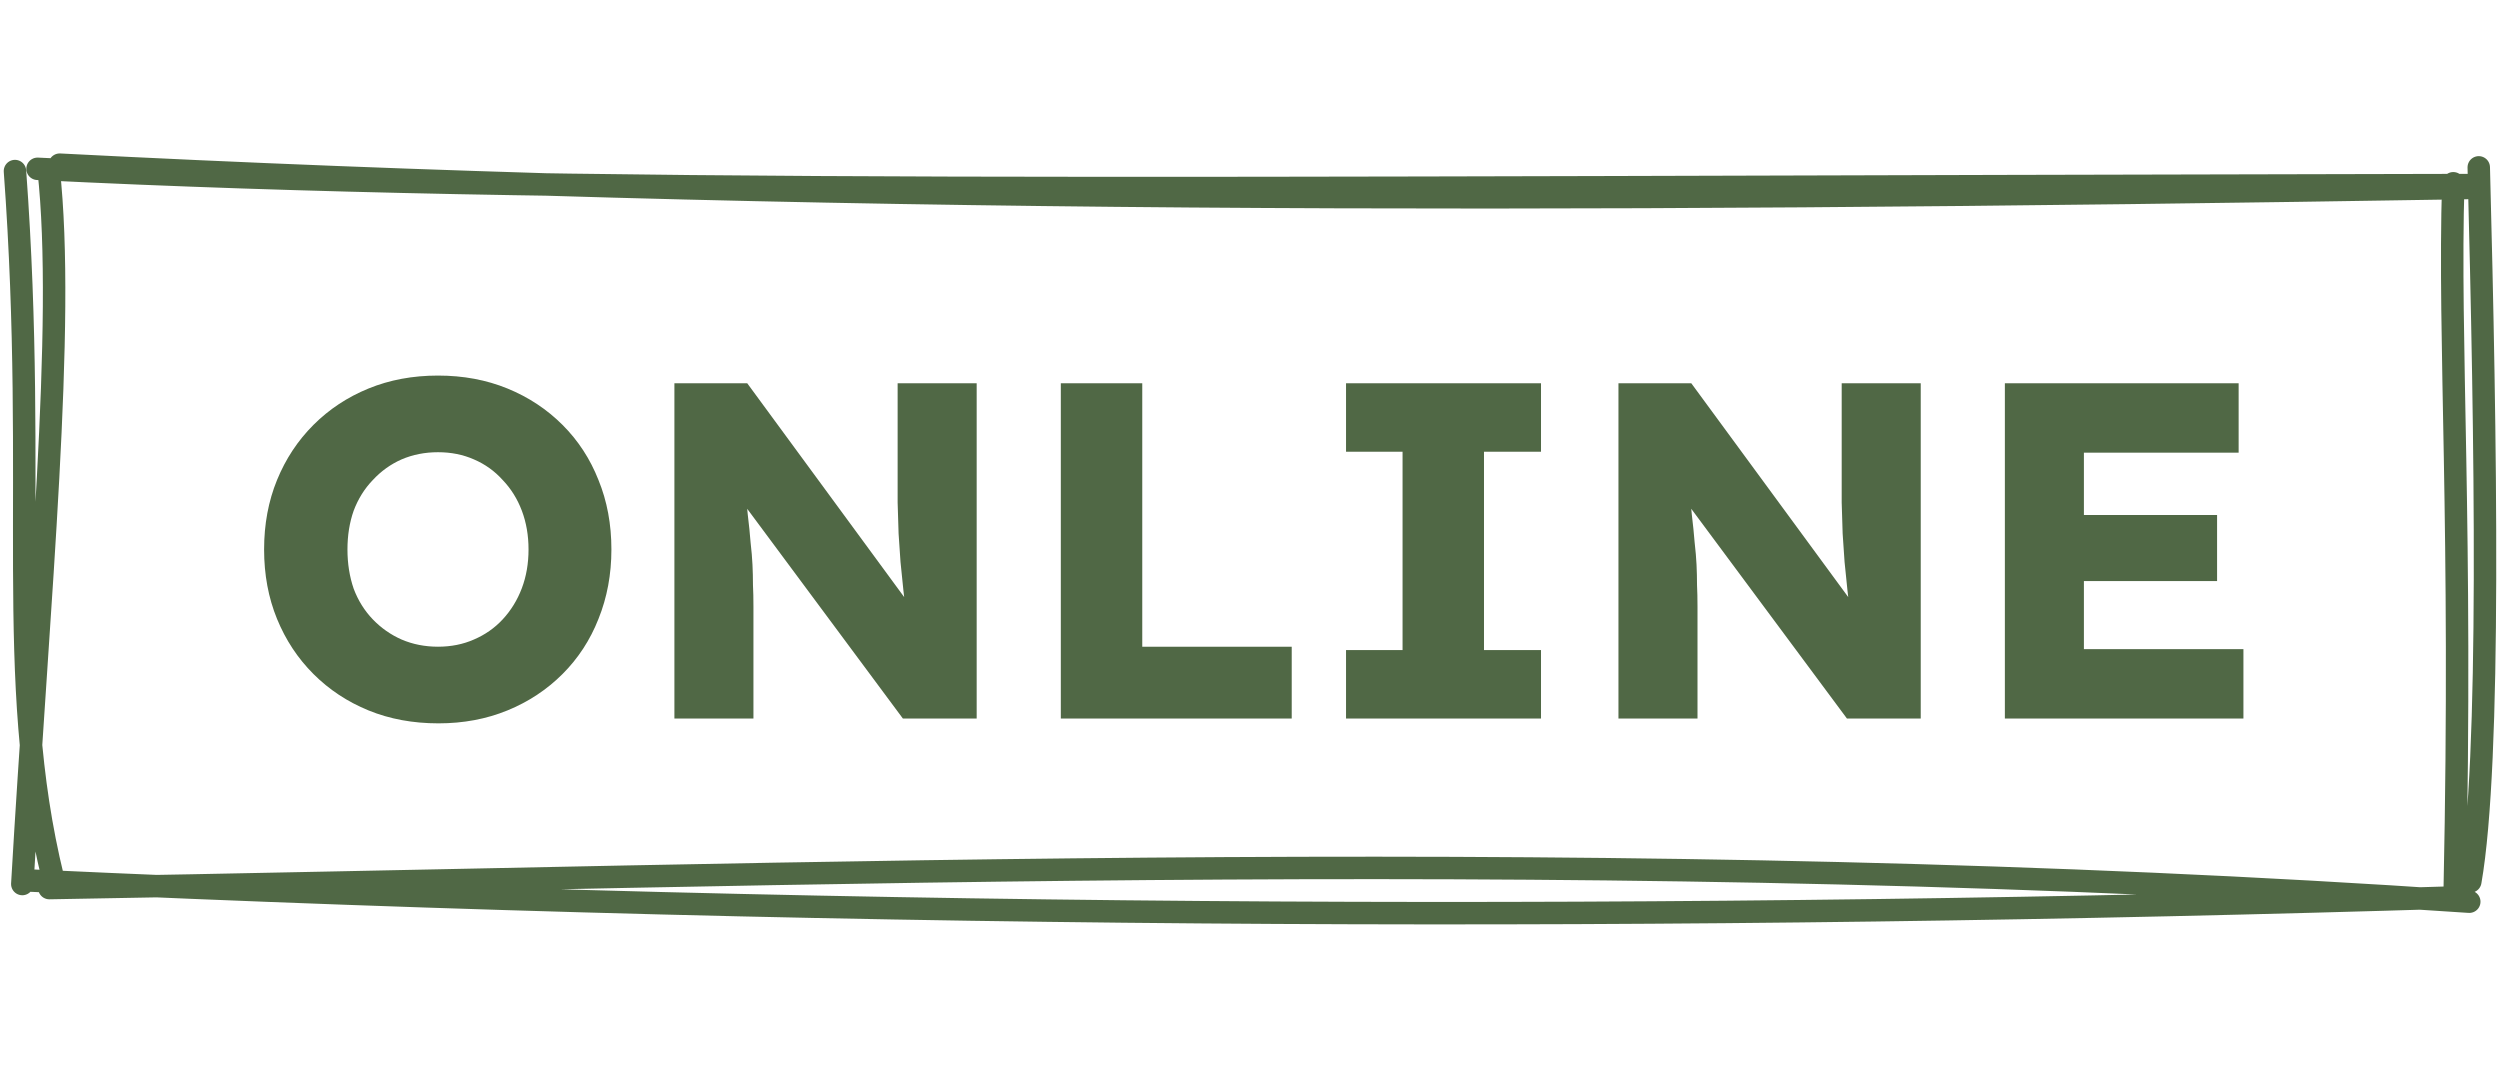
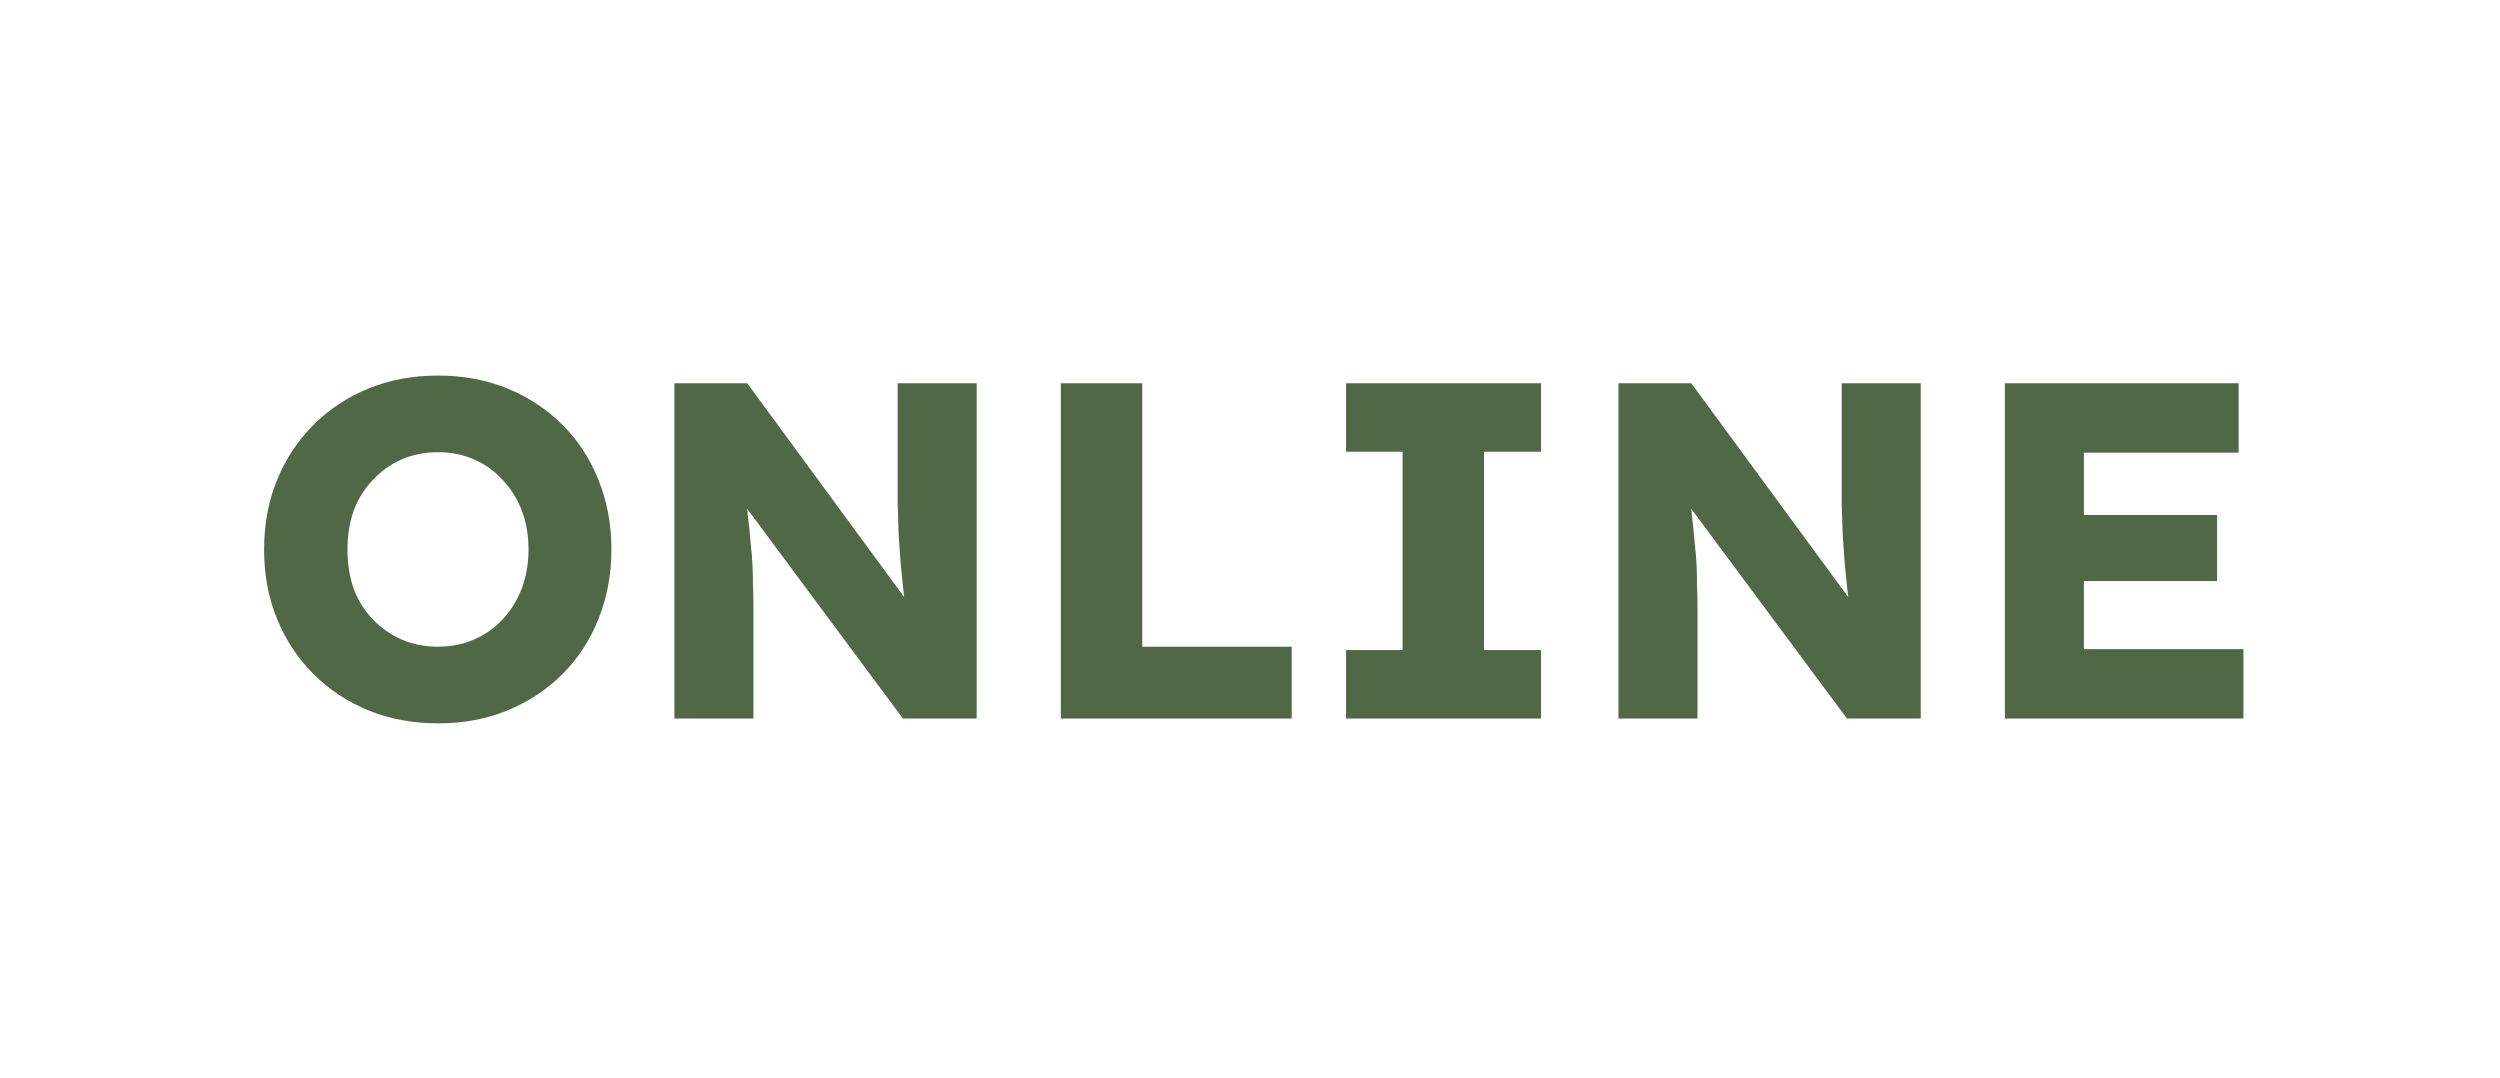
<svg xmlns="http://www.w3.org/2000/svg" width="167" height="72" viewBox="0 0 167 72" fill="none">
-   <path d="M3.987 11C53.047 13.53 102.375 13.582 165.096 12.554M2.508 11.277C38.666 13.055 75.207 12.522 165.09 12.362M165.581 11.18C166.046 28.959 166.416 50.895 165.017 58.884M163.879 12.243C163.55 22.869 164.494 34.952 163.977 59.385M164.947 60.233C108.179 56.351 53.765 58.475 3.295 59.324M164.075 59.946C112.924 61.523 58.983 61.472 2.001 58.82M3.537 58.649C0.245 45.22 2.563 32.788 1 11.427M1.49 59.053C2.593 39.945 4.394 21.697 3.247 11.329" stroke="#506845" stroke-width="1.5" stroke-linecap="round" />
  <path d="M29.29 48.32C27.583 48.32 26.026 48.032 24.618 47.456C23.21 46.88 21.983 46.069 20.938 45.024C19.892 43.979 19.082 42.752 18.506 41.344C17.93 39.936 17.642 38.389 17.642 36.704C17.642 35.019 17.93 33.472 18.506 32.064C19.082 30.656 19.892 29.429 20.938 28.384C21.983 27.339 23.21 26.528 24.618 25.952C26.026 25.376 27.572 25.088 29.258 25.088C30.943 25.088 32.49 25.376 33.898 25.952C35.306 26.528 36.532 27.339 37.578 28.384C38.623 29.429 39.423 30.656 39.978 32.064C40.554 33.472 40.842 35.019 40.842 36.704C40.842 38.368 40.554 39.915 39.978 41.344C39.423 42.752 38.623 43.979 37.578 45.024C36.532 46.069 35.306 46.88 33.898 47.456C32.49 48.032 30.954 48.32 29.29 48.32ZM29.258 43.2C30.132 43.2 30.932 43.04 31.658 42.72C32.404 42.4 33.044 41.952 33.578 41.376C34.132 40.779 34.559 40.085 34.858 39.296C35.156 38.507 35.306 37.643 35.306 36.704C35.306 35.765 35.156 34.901 34.858 34.112C34.559 33.323 34.132 32.64 33.578 32.064C33.044 31.467 32.404 31.008 31.658 30.688C30.932 30.368 30.132 30.208 29.258 30.208C28.383 30.208 27.572 30.368 26.826 30.688C26.1 31.008 25.46 31.467 24.906 32.064C24.351 32.64 23.924 33.323 23.626 34.112C23.348 34.901 23.21 35.765 23.21 36.704C23.21 37.643 23.348 38.517 23.626 39.328C23.924 40.117 24.351 40.8 24.906 41.376C25.46 41.952 26.1 42.4 26.826 42.72C27.572 43.04 28.383 43.2 29.258 43.2ZM45.05 48V25.6H49.914L61.658 41.6L60.602 41.44C60.496 40.736 60.41 40.064 60.346 39.424C60.282 38.784 60.218 38.155 60.154 37.536C60.112 36.917 60.069 36.288 60.026 35.648C60.005 35.008 59.984 34.315 59.962 33.568C59.962 32.821 59.962 32.011 59.962 31.136V25.6H65.242V48H60.314L48.058 31.488L49.69 31.712C49.797 32.736 49.882 33.611 49.946 34.336C50.032 35.04 50.096 35.669 50.138 36.224C50.202 36.779 50.245 37.28 50.266 37.728C50.288 38.176 50.298 38.624 50.298 39.072C50.32 39.499 50.33 39.979 50.33 40.512V48H45.05ZM70.863 48V25.6H76.303V43.2H86.287V48H70.863ZM89.915 48V43.424H93.691V30.176H89.915V25.6H102.939V30.176H99.131V43.424H102.939V48H89.915ZM108.113 48V25.6H112.977L124.721 41.6L123.665 41.44C123.558 40.736 123.473 40.064 123.409 39.424C123.345 38.784 123.281 38.155 123.217 37.536C123.174 36.917 123.132 36.288 123.089 35.648C123.068 35.008 123.046 34.315 123.025 33.568C123.025 32.821 123.025 32.011 123.025 31.136V25.6H128.305V48H123.377L111.121 31.488L112.753 31.712C112.86 32.736 112.945 33.611 113.009 34.336C113.094 35.04 113.158 35.669 113.201 36.224C113.265 36.779 113.308 37.28 113.329 37.728C113.35 38.176 113.361 38.624 113.361 39.072C113.382 39.499 113.393 39.979 113.393 40.512V48H108.113ZM133.925 48V25.6H149.541V30.24H139.205V43.36H149.861V48H133.925ZM136.485 38.816V34.4H148.101V38.816H136.485Z" fill="#506845" />
</svg>